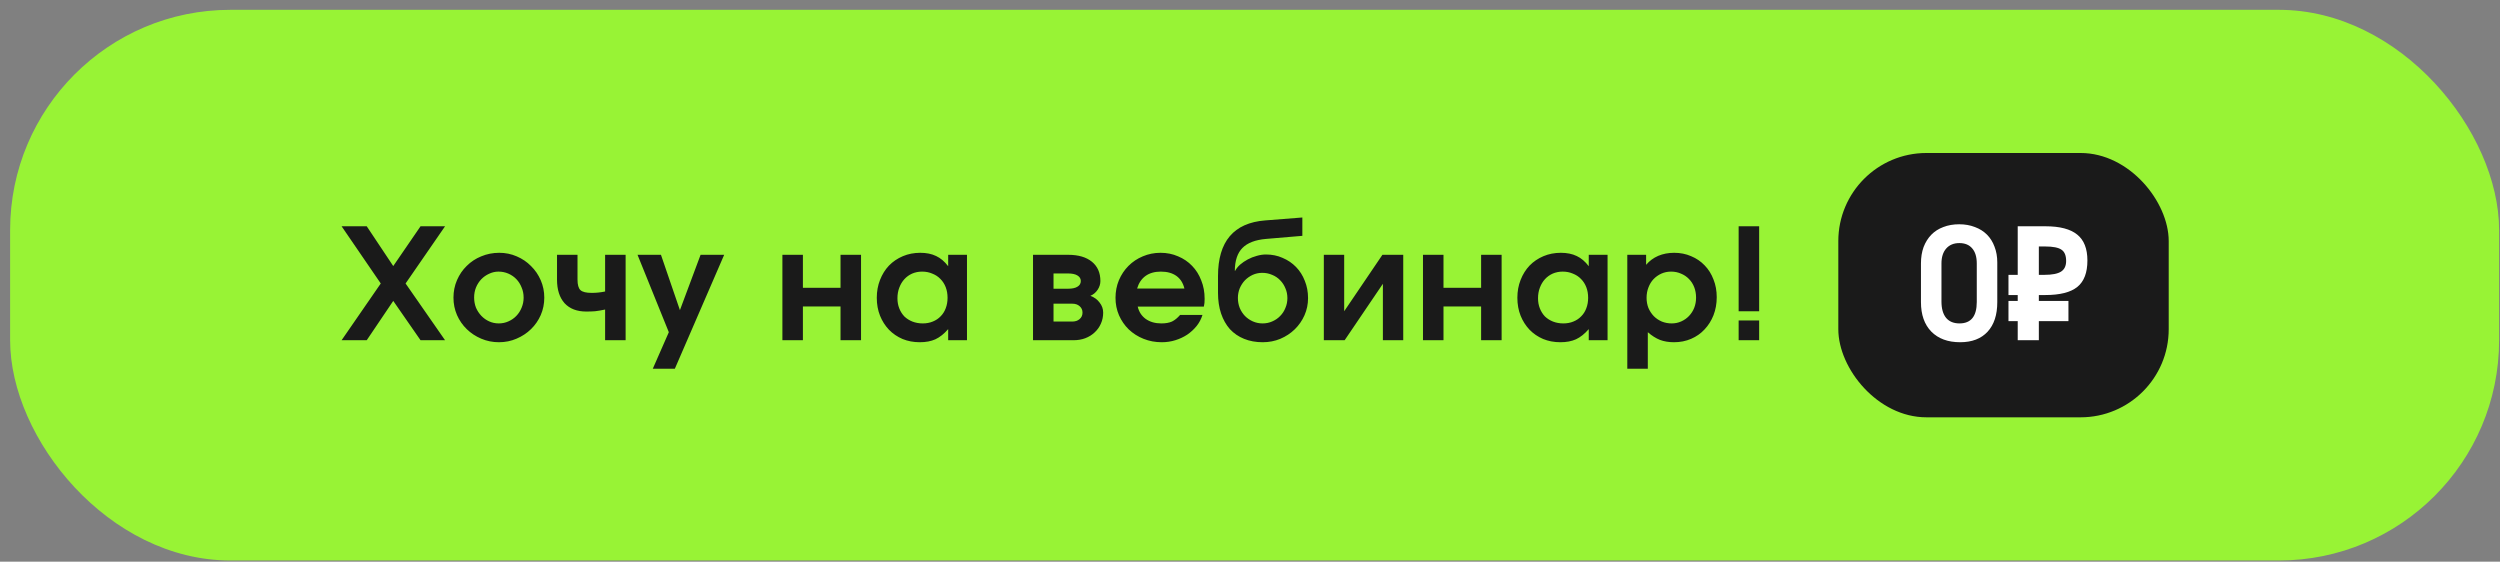
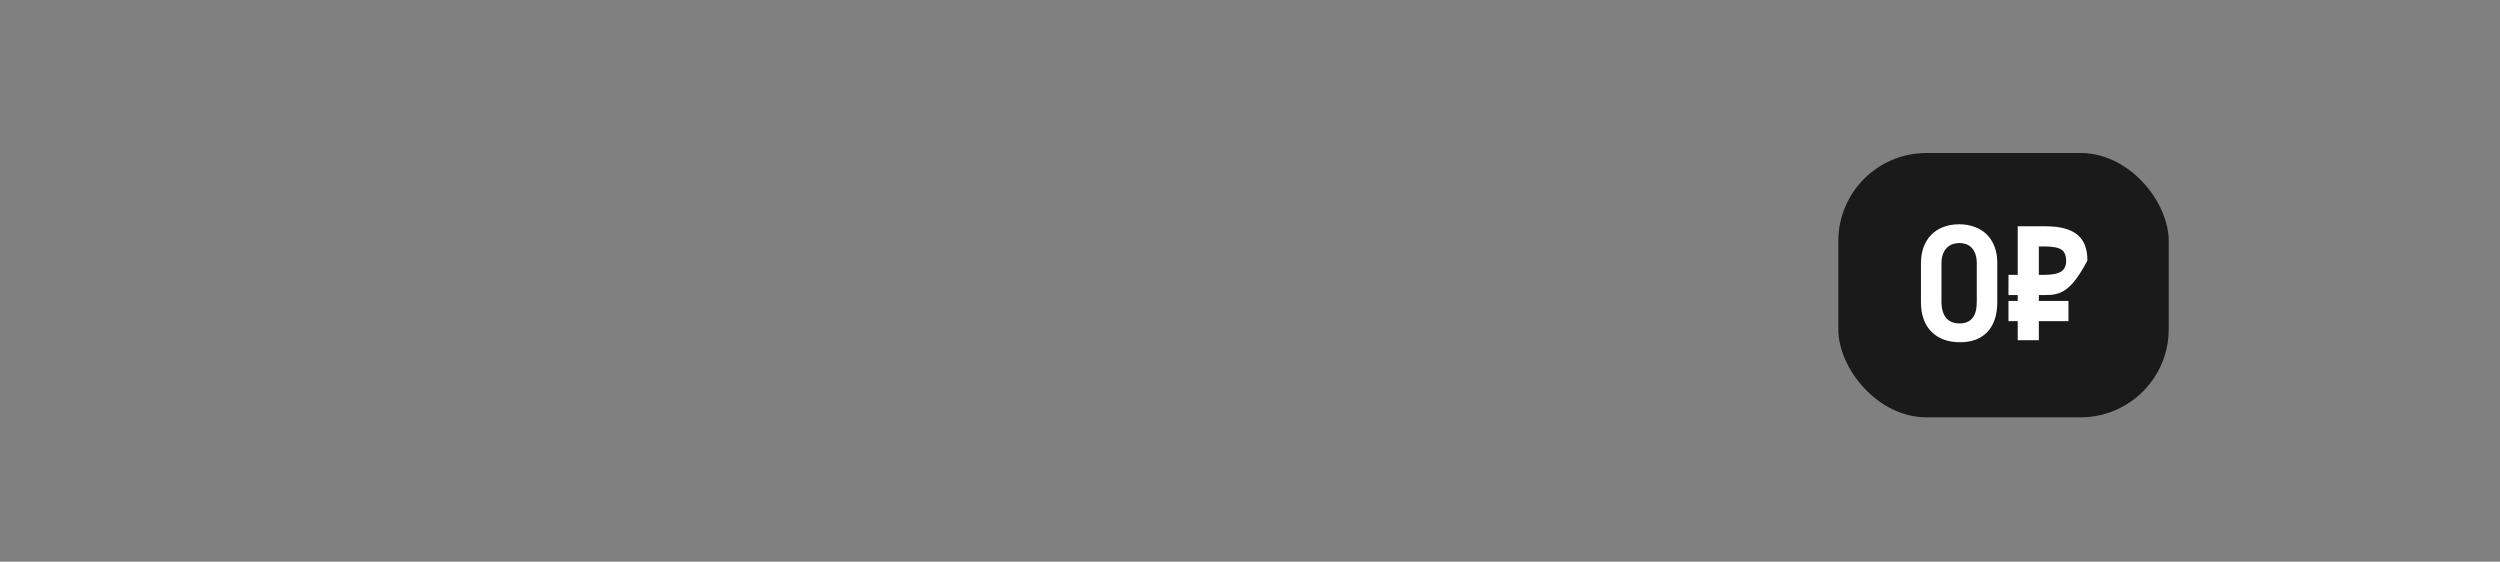
<svg xmlns="http://www.w3.org/2000/svg" width="227" height="51" viewBox="0 0 227 51" fill="none">
  <rect x="0" y="0" width="227" height="51" fill="#808080" stroke="none" />
-   <rect x="0.919" y="0.892" width="226" height="50" rx="20" fill="#98F335" />
-   <path d="M34.573 25.74L31.017 20.546H33.299L35.707 24.158L38.185 20.546H40.411L36.827 25.74L40.411 30.892H38.185L35.707 27.322L33.299 30.892H31.017L34.573 25.74ZM41.175 27.028C41.175 26.459 41.282 25.927 41.497 25.432C41.712 24.938 42.006 24.508 42.379 24.144C42.752 23.771 43.191 23.482 43.695 23.276C44.208 23.062 44.754 22.954 45.333 22.954C45.893 22.954 46.42 23.062 46.915 23.276C47.419 23.491 47.853 23.785 48.217 24.158C48.59 24.522 48.884 24.952 49.099 25.446C49.314 25.941 49.421 26.468 49.421 27.028C49.421 27.588 49.314 28.116 49.099 28.61C48.884 29.096 48.59 29.52 48.217 29.884C47.844 30.248 47.405 30.538 46.901 30.752C46.406 30.967 45.874 31.074 45.305 31.074C44.736 31.074 44.199 30.967 43.695 30.752C43.191 30.538 42.752 30.248 42.379 29.884C42.006 29.52 41.712 29.096 41.497 28.61C41.282 28.116 41.175 27.588 41.175 27.028ZM45.291 29.366C45.599 29.366 45.888 29.306 46.159 29.184C46.439 29.063 46.682 28.895 46.887 28.68C47.092 28.466 47.251 28.218 47.363 27.938C47.484 27.649 47.545 27.346 47.545 27.028C47.545 26.692 47.484 26.384 47.363 26.104C47.251 25.815 47.092 25.563 46.887 25.348C46.682 25.134 46.439 24.966 46.159 24.844C45.879 24.723 45.58 24.662 45.263 24.662C44.964 24.662 44.68 24.728 44.409 24.858C44.138 24.98 43.9 25.148 43.695 25.362C43.499 25.568 43.34 25.815 43.219 26.104C43.107 26.384 43.051 26.688 43.051 27.014C43.051 27.341 43.107 27.649 43.219 27.938C43.34 28.218 43.504 28.466 43.709 28.68C43.914 28.895 44.152 29.063 44.423 29.184C44.694 29.306 44.983 29.366 45.291 29.366ZM54.944 28.106C54.59 28.181 54.286 28.232 54.035 28.26C53.792 28.279 53.526 28.288 53.236 28.288C52.387 28.288 51.729 28.036 51.263 27.532C50.805 27.019 50.577 26.305 50.577 25.39V23.136H52.438V25.39C52.438 25.857 52.527 26.174 52.705 26.342C52.882 26.51 53.222 26.594 53.727 26.594C54.137 26.594 54.543 26.552 54.944 26.468V23.136H56.806V30.892H54.944V28.106ZM60.729 30.164L57.887 23.136H60.015L61.737 28.162L63.613 23.136H65.755L61.275 33.482H59.273L60.729 30.164ZM71.042 23.136H72.904V26.132H76.32V23.136H78.182V30.892H76.32V27.826H72.904V30.892H71.042V23.136ZM79.612 27.042C79.612 26.454 79.71 25.913 79.906 25.418C80.102 24.914 80.373 24.48 80.718 24.116C81.073 23.752 81.493 23.468 81.978 23.262C82.463 23.057 82.991 22.954 83.56 22.954C84.12 22.954 84.601 23.052 85.002 23.248C85.403 23.435 85.767 23.743 86.094 24.172V23.136H87.802V30.892H86.094V29.884C85.721 30.314 85.334 30.622 84.932 30.808C84.54 30.986 84.069 31.074 83.518 31.074C82.949 31.074 82.426 30.976 81.95 30.78C81.474 30.575 81.064 30.295 80.718 29.94C80.373 29.576 80.102 29.152 79.906 28.666C79.71 28.172 79.612 27.63 79.612 27.042ZM81.488 27.084C81.488 27.42 81.544 27.728 81.656 28.008C81.768 28.288 81.922 28.531 82.118 28.736C82.323 28.932 82.566 29.086 82.846 29.198C83.135 29.31 83.448 29.366 83.784 29.366C84.12 29.366 84.424 29.31 84.694 29.198C84.974 29.086 85.212 28.928 85.408 28.722C85.614 28.517 85.767 28.274 85.87 27.994C85.982 27.705 86.038 27.388 86.038 27.042C86.038 26.688 85.982 26.366 85.87 26.076C85.758 25.787 85.6 25.54 85.394 25.334C85.189 25.12 84.942 24.956 84.652 24.844C84.372 24.723 84.064 24.662 83.728 24.662C83.401 24.662 83.098 24.723 82.818 24.844C82.547 24.966 82.314 25.134 82.118 25.348C81.922 25.563 81.768 25.82 81.656 26.118C81.544 26.408 81.488 26.73 81.488 27.084ZM93.798 23.136H96.99C97.914 23.136 98.632 23.346 99.146 23.766C99.659 24.186 99.916 24.77 99.916 25.516C99.916 25.796 99.832 26.062 99.664 26.314C99.496 26.566 99.276 26.748 99.006 26.86C99.361 26.991 99.641 27.196 99.846 27.476C100.061 27.747 100.168 28.05 100.168 28.386C100.168 28.75 100.098 29.086 99.958 29.394C99.827 29.693 99.641 29.954 99.398 30.178C99.165 30.402 98.88 30.58 98.544 30.71C98.217 30.832 97.862 30.892 97.48 30.892H93.798V23.136ZM96.976 26.216C97.349 26.216 97.634 26.156 97.83 26.034C98.035 25.913 98.138 25.74 98.138 25.516C98.138 25.302 98.035 25.134 97.83 25.012C97.634 24.891 97.349 24.83 96.976 24.83H95.66V26.216H96.976ZM97.354 29.198C97.634 29.198 97.858 29.124 98.026 28.974C98.203 28.825 98.292 28.629 98.292 28.386C98.292 28.144 98.203 27.948 98.026 27.798C97.858 27.649 97.634 27.574 97.354 27.574H95.66V29.198H97.354ZM109.184 28.596C109.072 28.96 108.895 29.296 108.652 29.604C108.409 29.903 108.125 30.164 107.798 30.388C107.471 30.603 107.112 30.771 106.72 30.892C106.328 31.014 105.917 31.074 105.488 31.074C104.9 31.074 104.349 30.972 103.836 30.766C103.323 30.561 102.875 30.276 102.492 29.912C102.119 29.548 101.825 29.124 101.61 28.638C101.395 28.144 101.288 27.612 101.288 27.042C101.288 26.473 101.391 25.941 101.596 25.446C101.811 24.942 102.1 24.508 102.464 24.144C102.837 23.771 103.271 23.482 103.766 23.276C104.27 23.062 104.807 22.954 105.376 22.954C105.955 22.954 106.487 23.062 106.972 23.276C107.467 23.482 107.891 23.771 108.246 24.144C108.601 24.508 108.876 24.947 109.072 25.46C109.277 25.964 109.38 26.52 109.38 27.126C109.38 27.276 109.375 27.402 109.366 27.504C109.357 27.598 109.338 27.71 109.31 27.84H103.304C103.416 28.316 103.659 28.69 104.032 28.96C104.415 29.231 104.886 29.366 105.446 29.366C105.838 29.366 106.16 29.31 106.412 29.198C106.664 29.077 106.911 28.876 107.154 28.596H109.184ZM107.546 26.202C107.425 25.698 107.182 25.316 106.818 25.054C106.454 24.793 105.983 24.662 105.404 24.662C104.844 24.662 104.382 24.793 104.018 25.054C103.654 25.316 103.397 25.698 103.248 26.202H107.546ZM112.149 24.592C112.252 24.396 112.401 24.21 112.597 24.032C112.802 23.855 113.036 23.696 113.297 23.556C113.558 23.416 113.829 23.309 114.109 23.234C114.398 23.15 114.678 23.108 114.949 23.108C115.5 23.108 116.004 23.211 116.461 23.416C116.928 23.612 117.334 23.888 117.679 24.242C118.024 24.597 118.29 25.017 118.477 25.502C118.673 25.978 118.771 26.501 118.771 27.07C118.771 27.621 118.664 28.139 118.449 28.624C118.234 29.11 117.94 29.534 117.567 29.898C117.194 30.262 116.755 30.552 116.251 30.766C115.756 30.972 115.224 31.074 114.655 31.074C114.03 31.074 113.465 30.972 112.961 30.766C112.457 30.561 112.028 30.267 111.673 29.884C111.328 29.492 111.062 29.021 110.875 28.47C110.688 27.91 110.595 27.285 110.595 26.594V25.068C110.595 21.923 112.023 20.238 114.879 20.014L118.253 19.748V21.414L114.949 21.694C113.978 21.778 113.264 22.054 112.807 22.52C112.359 22.978 112.13 23.664 112.121 24.578L112.149 24.592ZM114.641 29.366C114.958 29.366 115.252 29.306 115.523 29.184C115.803 29.063 116.041 28.9 116.237 28.694C116.442 28.489 116.601 28.246 116.713 27.966C116.834 27.686 116.895 27.388 116.895 27.07C116.895 26.744 116.834 26.445 116.713 26.174C116.601 25.894 116.442 25.652 116.237 25.446C116.032 25.232 115.789 25.068 115.509 24.956C115.229 24.835 114.93 24.774 114.613 24.774C114.305 24.774 114.016 24.835 113.745 24.956C113.484 25.078 113.25 25.241 113.045 25.446C112.849 25.652 112.69 25.894 112.569 26.174C112.457 26.454 112.401 26.748 112.401 27.056C112.401 27.374 112.457 27.677 112.569 27.966C112.69 28.246 112.849 28.489 113.045 28.694C113.25 28.9 113.488 29.063 113.759 29.184C114.039 29.306 114.333 29.366 114.641 29.366ZM120.204 23.136H122.052V28.26L125.524 23.136H127.414V30.892H125.566V25.768L122.094 30.892H120.204V23.136ZM129.207 23.136H131.069V26.132H134.485V23.136H136.347V30.892H134.485V27.826H131.069V30.892H129.207V23.136ZM137.777 27.042C137.777 26.454 137.875 25.913 138.071 25.418C138.267 24.914 138.538 24.48 138.883 24.116C139.238 23.752 139.658 23.468 140.143 23.262C140.629 23.057 141.156 22.954 141.725 22.954C142.285 22.954 142.766 23.052 143.167 23.248C143.569 23.435 143.933 23.743 144.259 24.172V23.136H145.967V30.892H144.259V29.884C143.886 30.314 143.499 30.622 143.097 30.808C142.705 30.986 142.234 31.074 141.683 31.074C141.114 31.074 140.591 30.976 140.115 30.78C139.639 30.575 139.229 30.295 138.883 29.94C138.538 29.576 138.267 29.152 138.071 28.666C137.875 28.172 137.777 27.63 137.777 27.042ZM139.653 27.084C139.653 27.42 139.709 27.728 139.821 28.008C139.933 28.288 140.087 28.531 140.283 28.736C140.489 28.932 140.731 29.086 141.011 29.198C141.301 29.31 141.613 29.366 141.949 29.366C142.285 29.366 142.589 29.31 142.859 29.198C143.139 29.086 143.377 28.928 143.573 28.722C143.779 28.517 143.933 28.274 144.035 27.994C144.147 27.705 144.203 27.388 144.203 27.042C144.203 26.688 144.147 26.366 144.035 26.076C143.923 25.787 143.765 25.54 143.559 25.334C143.354 25.12 143.107 24.956 142.817 24.844C142.537 24.723 142.229 24.662 141.893 24.662C141.567 24.662 141.263 24.723 140.983 24.844C140.713 24.966 140.479 25.134 140.283 25.348C140.087 25.563 139.933 25.82 139.821 26.118C139.709 26.408 139.653 26.73 139.653 27.084ZM147.759 23.136H149.467V24.046C149.766 23.692 150.13 23.421 150.559 23.234C150.998 23.048 151.483 22.954 152.015 22.954C152.575 22.954 153.088 23.057 153.555 23.262C154.031 23.458 154.442 23.738 154.787 24.102C155.132 24.457 155.398 24.882 155.585 25.376C155.781 25.862 155.879 26.398 155.879 26.986C155.879 27.574 155.781 28.12 155.585 28.624C155.389 29.119 155.118 29.548 154.773 29.912C154.437 30.276 154.031 30.561 153.555 30.766C153.079 30.972 152.561 31.074 152.001 31.074C151.525 31.074 151.1 31.004 150.727 30.864C150.354 30.715 149.985 30.482 149.621 30.164V33.482H147.759V23.136ZM151.791 29.366C152.099 29.366 152.388 29.306 152.659 29.184C152.93 29.063 153.163 28.9 153.359 28.694C153.564 28.48 153.723 28.232 153.835 27.952C153.947 27.663 154.003 27.355 154.003 27.028C154.003 26.683 153.947 26.366 153.835 26.076C153.723 25.787 153.564 25.54 153.359 25.334C153.154 25.12 152.911 24.956 152.631 24.844C152.36 24.723 152.062 24.662 151.735 24.662C151.418 24.662 151.124 24.723 150.853 24.844C150.582 24.966 150.344 25.134 150.139 25.348C149.943 25.554 149.789 25.806 149.677 26.104C149.565 26.394 149.509 26.706 149.509 27.042C149.509 27.369 149.565 27.677 149.677 27.966C149.798 28.246 149.962 28.494 150.167 28.708C150.372 28.914 150.615 29.077 150.895 29.198C151.175 29.31 151.474 29.366 151.791 29.366ZM157.869 20.546H159.731V28.26H157.869V20.546ZM157.869 29.1H159.731V30.892H157.869V29.1Z" fill="#1A1A1A" />
  <rect x="166.919" y="13.892" width="30" height="24" rx="8" fill="#1A1A1A" />
-   <path d="M174.423 23.92C174.423 23.37 174.502 22.875 174.661 22.436C174.829 21.998 175.062 21.624 175.361 21.316C175.66 21.008 176.024 20.775 176.453 20.616C176.882 20.448 177.363 20.364 177.895 20.364C178.418 20.364 178.894 20.448 179.323 20.616C179.752 20.775 180.116 21.004 180.415 21.302C180.714 21.601 180.942 21.965 181.101 22.394C181.269 22.824 181.353 23.3 181.353 23.822V27.434C181.353 28.592 181.059 29.488 180.471 30.122C179.883 30.757 179.052 31.074 177.979 31.074C176.868 31.074 175.996 30.752 175.361 30.108C174.736 29.464 174.423 28.573 174.423 27.434V23.92ZM176.285 27.378C176.285 28.022 176.425 28.517 176.705 28.862C176.985 29.198 177.391 29.366 177.923 29.366C178.968 29.366 179.491 28.718 179.491 27.42V23.92C179.491 23.323 179.351 22.866 179.071 22.548C178.8 22.231 178.413 22.072 177.909 22.072C177.405 22.072 177.008 22.236 176.719 22.562C176.43 22.889 176.285 23.342 176.285 23.92V27.378ZM185.631 24.956C186.331 24.956 186.835 24.858 187.143 24.662C187.451 24.466 187.605 24.144 187.605 23.696C187.605 23.202 187.465 22.861 187.185 22.674C186.905 22.478 186.41 22.38 185.701 22.38H185.127V24.956H185.631ZM183.209 29.156H182.369V27.322H183.209V26.79H182.369V24.956H183.209V20.546H185.729C187.036 20.546 187.997 20.798 188.613 21.302C189.229 21.797 189.537 22.581 189.537 23.654C189.537 24.756 189.234 25.554 188.627 26.048C188.02 26.543 187.045 26.79 185.701 26.79H185.127V27.322H187.815V29.156H185.127V30.892H183.209V29.156Z" fill="white" />
+   <path d="M174.423 23.92C174.423 23.37 174.502 22.875 174.661 22.436C174.829 21.998 175.062 21.624 175.361 21.316C175.66 21.008 176.024 20.775 176.453 20.616C176.882 20.448 177.363 20.364 177.895 20.364C178.418 20.364 178.894 20.448 179.323 20.616C179.752 20.775 180.116 21.004 180.415 21.302C180.714 21.601 180.942 21.965 181.101 22.394C181.269 22.824 181.353 23.3 181.353 23.822V27.434C181.353 28.592 181.059 29.488 180.471 30.122C179.883 30.757 179.052 31.074 177.979 31.074C176.868 31.074 175.996 30.752 175.361 30.108C174.736 29.464 174.423 28.573 174.423 27.434V23.92ZM176.285 27.378C176.285 28.022 176.425 28.517 176.705 28.862C176.985 29.198 177.391 29.366 177.923 29.366C178.968 29.366 179.491 28.718 179.491 27.42V23.92C179.491 23.323 179.351 22.866 179.071 22.548C178.8 22.231 178.413 22.072 177.909 22.072C177.405 22.072 177.008 22.236 176.719 22.562C176.43 22.889 176.285 23.342 176.285 23.92V27.378ZM185.631 24.956C186.331 24.956 186.835 24.858 187.143 24.662C187.451 24.466 187.605 24.144 187.605 23.696C187.605 23.202 187.465 22.861 187.185 22.674C186.905 22.478 186.41 22.38 185.701 22.38H185.127V24.956H185.631ZM183.209 29.156H182.369V27.322H183.209V26.79H182.369V24.956H183.209V20.546H185.729C187.036 20.546 187.997 20.798 188.613 21.302C189.229 21.797 189.537 22.581 189.537 23.654C188.02 26.543 187.045 26.79 185.701 26.79H185.127V27.322H187.815V29.156H185.127V30.892H183.209V29.156Z" fill="white" />
</svg>